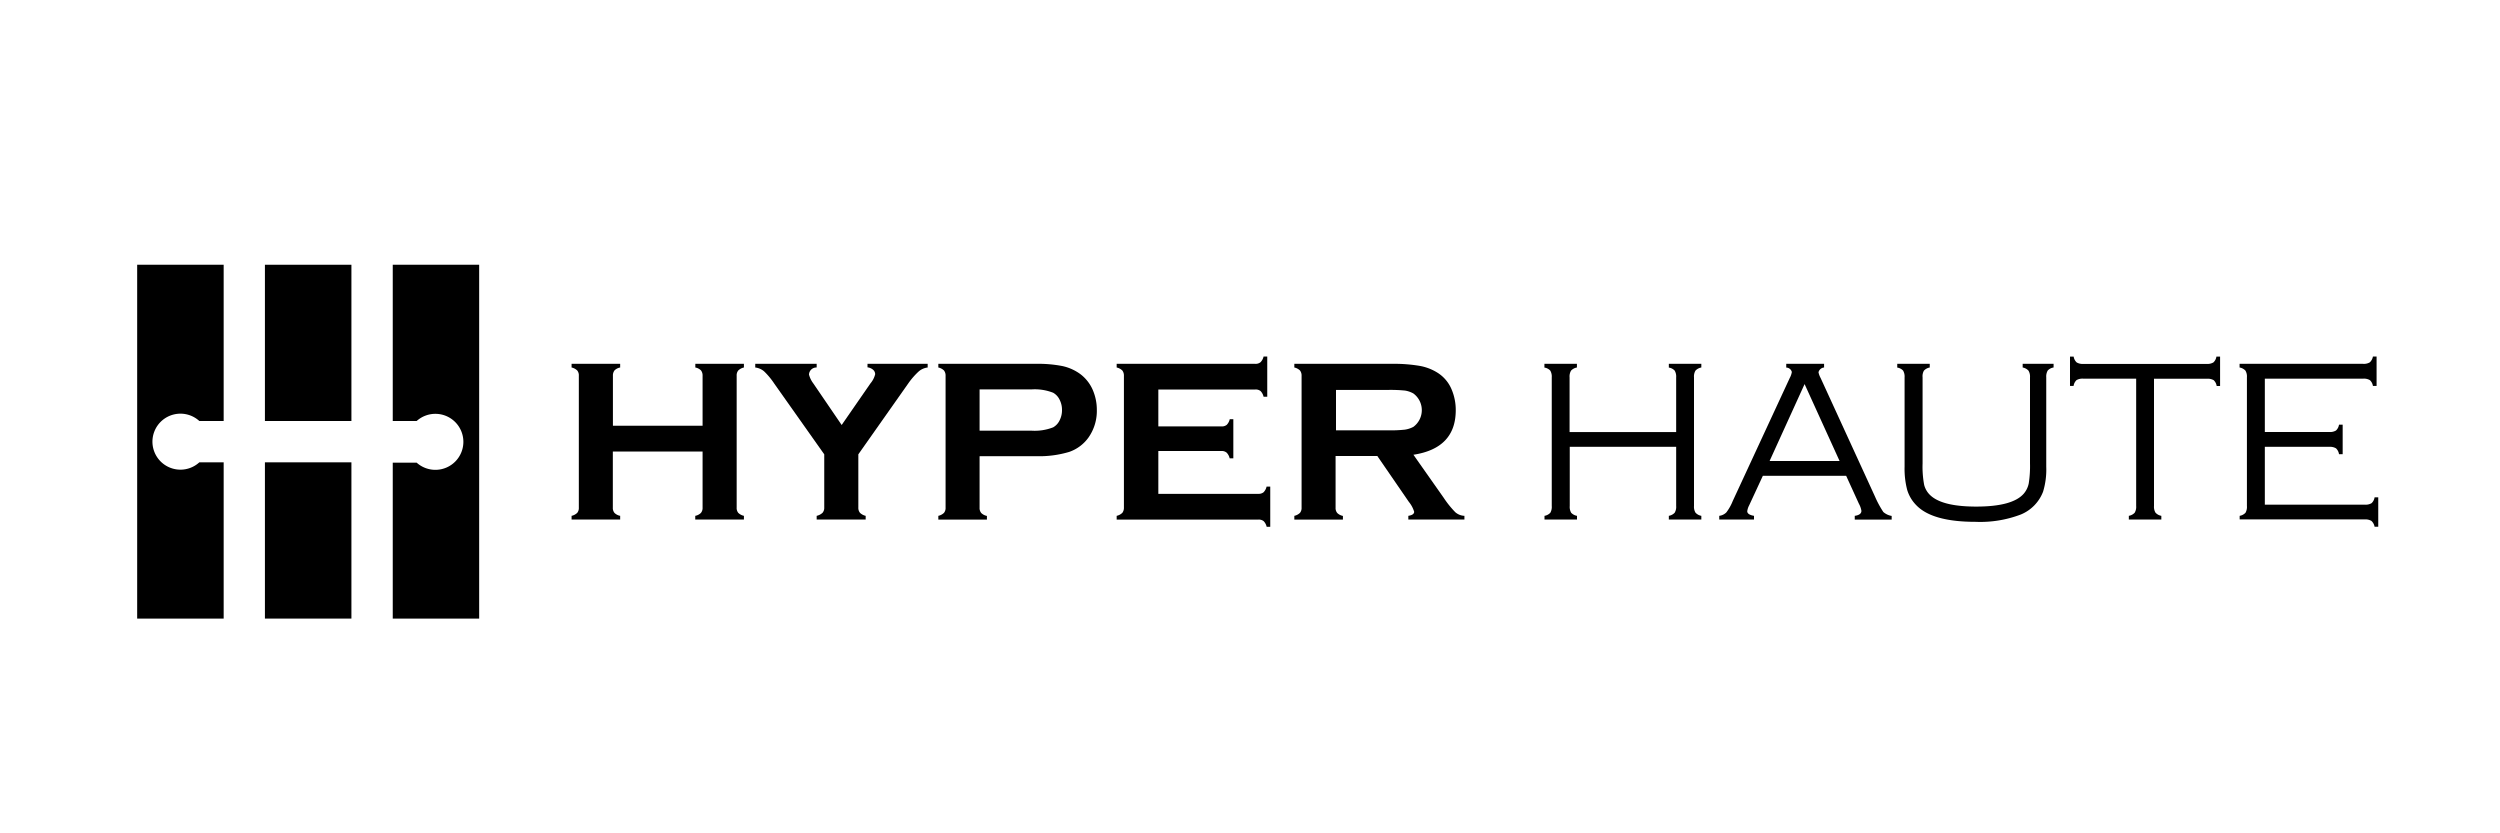
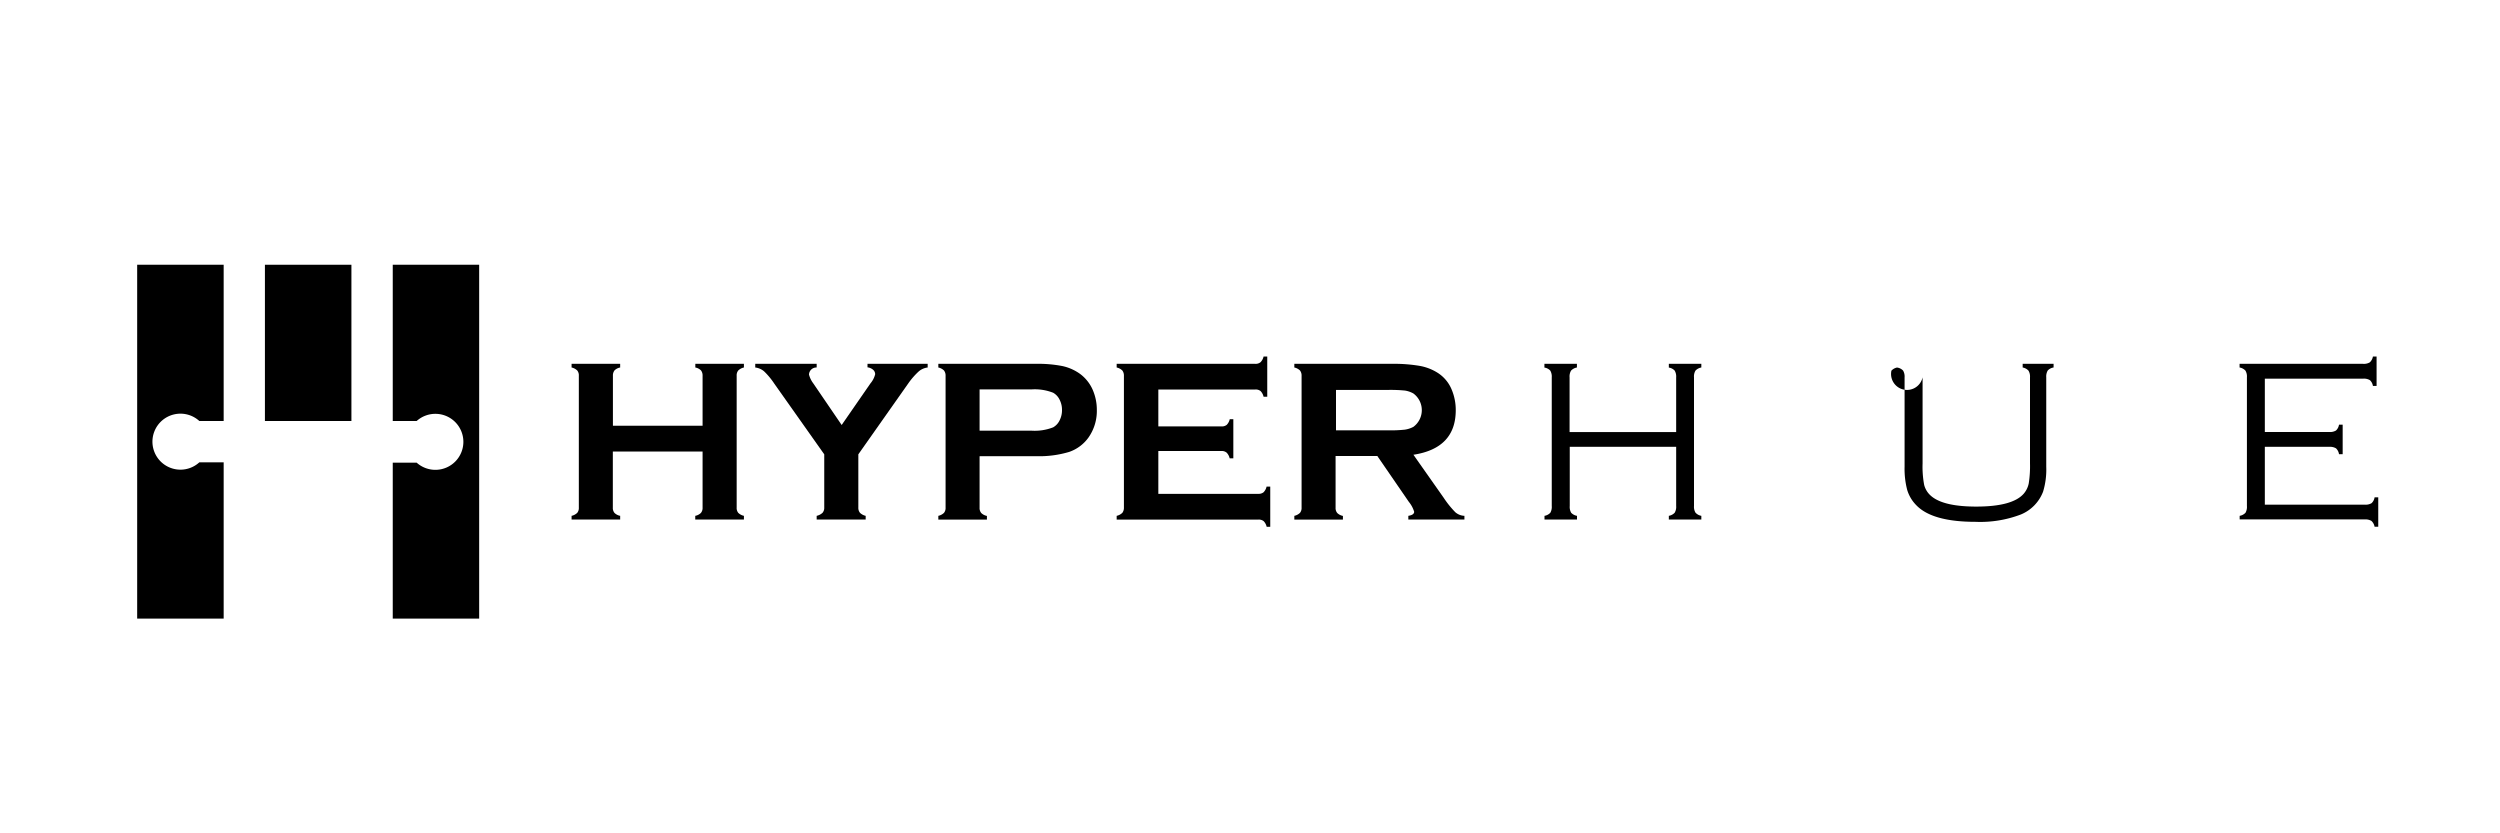
<svg xmlns="http://www.w3.org/2000/svg" id="Layer_1" data-name="Layer 1" viewBox="0 0 300 100">
  <title>HH_Logo</title>
  <rect x="31.79" y="31.77" width="10.38" height="18.75" />
-   <rect x="31.79" y="55.48" width="10.38" height="18.75" />
  <path d="M21.65,56.36a3.36,3.36,0,1,1,2.27-5.84h2.92V31.77H16.46V74.23H26.84V55.48H23.92A3.35,3.35,0,0,1,21.65,56.36Z" />
  <path d="M47.13,31.77V50.52H50a3.36,3.36,0,1,1,0,5H47.13V74.23H57.5V31.77H47.13Z" />
  <path d="M84.31,54.18H73.54v6.73a0.93,0.93,0,0,0,.2.64,1.33,1.33,0,0,0,.68.35v0.44H68.59V61.9a1.4,1.4,0,0,0,.68-0.36,0.93,0.93,0,0,0,.19-0.63V45.09a0.92,0.92,0,0,0-.19-0.63,1.4,1.4,0,0,0-.68-0.36V43.66h5.83V44.1a1.29,1.29,0,0,0-.68.35,1,1,0,0,0-.19.64v6H84.31v-6a1,1,0,0,0-.19-0.64,1.29,1.29,0,0,0-.68-0.35V43.66h5.83V44.1a1.4,1.4,0,0,0-.68.36,0.92,0.92,0,0,0-.19.63V60.91a0.93,0.93,0,0,0,.19.63,1.4,1.4,0,0,0,.68.36v0.44H83.43V61.9a1.33,1.33,0,0,0,.68-0.35,0.93,0.93,0,0,0,.2-0.64V54.18Z" />
  <path d="M103,54.52V60.9a0.94,0.94,0,0,0,.2.64,1.43,1.43,0,0,0,.68.36v0.44H98V61.9a1.51,1.51,0,0,0,.7-0.36,0.91,0.91,0,0,0,.21-0.64V54.52l-6-8.49a8.75,8.75,0,0,0-1.22-1.47,2,2,0,0,0-1.06-.46V43.66h7.37V44.1a0.88,0.88,0,0,0-.92.85A3,3,0,0,0,97.59,46L101,51l3.46-5a2.67,2.67,0,0,0,.56-1.09,0.71,0.71,0,0,0-.25-0.54,1.26,1.26,0,0,0-.67-0.29V43.66h7.22V44.1a2,2,0,0,0-1.06.46A8.72,8.72,0,0,0,109,46Z" />
  <path d="M117.55,54.76v6.16a0.93,0.93,0,0,0,.2.64,1.33,1.33,0,0,0,.68.35v0.44H112.6V61.9a1.4,1.4,0,0,0,.68-0.36,0.93,0.93,0,0,0,.19-0.63V45.1a1,1,0,0,0-.19-0.64,1.4,1.4,0,0,0-.68-0.36V43.66h11.66a15.14,15.14,0,0,1,3.24.27,5.68,5.68,0,0,1,2.11.94,4.74,4.74,0,0,1,1.48,1.83,6,6,0,0,1,.53,2.49,5.56,5.56,0,0,1-1,3.31,4.74,4.74,0,0,1-2.32,1.73,12.49,12.49,0,0,1-4,.51h-6.7Zm0-3.08h6.22a6.08,6.08,0,0,0,2.61-.4,1.9,1.9,0,0,0,.77-0.83,2.68,2.68,0,0,0,.29-1.25,2.66,2.66,0,0,0-.29-1.24,1.9,1.9,0,0,0-.77-0.83,6,6,0,0,0-2.61-.4h-6.22v4.94Z" />
  <path d="M139,54.14v5.12h12a0.93,0.93,0,0,0,.63-0.19,1.4,1.4,0,0,0,.36-0.68h0.44v4.83H152a1.4,1.4,0,0,0-.36-0.68,0.93,0.93,0,0,0-.63-0.19H134V61.9a1.4,1.4,0,0,0,.68-0.36,1,1,0,0,0,.19-0.64V45.1a1,1,0,0,0-.19-0.64A1.4,1.4,0,0,0,134,44.1V43.66h16.64a0.92,0.92,0,0,0,.63-0.2,1.42,1.42,0,0,0,.36-0.68h0.44v4.83h-0.44a1.42,1.42,0,0,0-.36-0.68,0.92,0.92,0,0,0-.63-0.19H139v4.43h7.58a0.92,0.92,0,0,0,.63-0.19,1.4,1.4,0,0,0,.36-0.68H148V55h-0.44a1.44,1.44,0,0,0-.36-0.68,0.91,0.91,0,0,0-.63-0.2H139Z" />
  <path d="M160.27,54.72v6.2a0.93,0.93,0,0,0,.2.64,1.33,1.33,0,0,0,.68.35v0.44h-5.83V61.9a1.4,1.4,0,0,0,.68-0.36,0.93,0.93,0,0,0,.19-0.63V45.1a1,1,0,0,0-.19-0.64,1.4,1.4,0,0,0-.68-0.36V43.66H167a18.36,18.36,0,0,1,3.39.25,6,6,0,0,1,2.18.86,4.34,4.34,0,0,1,1.61,1.93,6.3,6.3,0,0,1,.51,2.52q0,4.57-5.08,5.35l3.63,5.16a11.53,11.53,0,0,0,1.4,1.74,1.77,1.77,0,0,0,1.09.43v0.44H169V61.9q0.7-.11.7-0.49a3.48,3.48,0,0,0-.64-1.19l-3.78-5.5h-5Zm0-3.08h6.29a16,16,0,0,0,2-.08,3.11,3.11,0,0,0,1.05-.34,2.49,2.49,0,0,0,0-4,3,3,0,0,0-1-.35,17.24,17.24,0,0,0-2-.08h-6.29v4.9Z" />
  <path d="M201.16,53.62H188.37v7.1a1.41,1.41,0,0,0,.17.81,1.24,1.24,0,0,0,.7.37v0.44h-3.9V61.9a1.24,1.24,0,0,0,.7-0.37,1.41,1.41,0,0,0,.17-0.81V45.28a1.41,1.41,0,0,0-.18-0.81,1.19,1.19,0,0,0-.7-0.36V43.66h3.9V44.1a1.27,1.27,0,0,0-.7.37,1.37,1.37,0,0,0-.18.81v6.57h12.79V45.28a1.41,1.41,0,0,0-.18-0.81,1.19,1.19,0,0,0-.7-0.36V43.66h3.9V44.1a1.27,1.27,0,0,0-.7.37,1.37,1.37,0,0,0-.18.81V60.72a1.37,1.37,0,0,0,.18.8,1.24,1.24,0,0,0,.7.38v0.44h-3.9V61.9a1.27,1.27,0,0,0,.7-0.37,1.37,1.37,0,0,0,.18-0.81v-7.1Z" />
-   <path d="M221.54,57.1h-10l-1.64,3.54a2.08,2.08,0,0,0-.23.71q0,0.41.81,0.55v0.44h-4.17V61.9a1.47,1.47,0,0,0,.85-0.41,5.78,5.78,0,0,0,.77-1.37l6.84-14.76a2.23,2.23,0,0,0,.25-0.72,0.7,0.7,0,0,0-.67-0.53V43.66h4.54V44.1a0.76,0.76,0,0,0-.67.57,2.35,2.35,0,0,0,.25.68L225,59.59a12,12,0,0,0,1,1.85,2,2,0,0,0,1,.47v0.44h-4.43V61.9q0.8-.11.8-0.6a2.59,2.59,0,0,0-.3-0.85Zm-0.79-1.78-4.2-9.23-4.2,9.23h8.4Z" />
-   <path d="M230.71,45.28V55.61a11.81,11.81,0,0,0,.19,2.58,2.59,2.59,0,0,0,.79,1.29q1.46,1.31,5.46,1.31,4.35,0,5.7-1.55a2.7,2.7,0,0,0,.6-1.24,13.25,13.25,0,0,0,.15-2.4V45.28a1.37,1.37,0,0,0-.18-0.8,1.24,1.24,0,0,0-.7-0.38V43.66h3.71V44.1a1.19,1.19,0,0,0-.7.36,1.41,1.41,0,0,0-.18.81V56a9.17,9.17,0,0,1-.38,3,4.82,4.82,0,0,1-2.67,2.74,13.67,13.67,0,0,1-5.44.88q-5.2,0-7.11-2a4.44,4.44,0,0,1-1.09-1.84,10.1,10.1,0,0,1-.31-2.78V45.28a1.41,1.41,0,0,0-.18-0.81,1.19,1.19,0,0,0-.7-0.36V43.66h3.9V44.1a1.24,1.24,0,0,0-.7.38A1.37,1.37,0,0,0,230.71,45.28Z" />
-   <path d="M258.48,45.44V60.72a1.37,1.37,0,0,0,.18.8,1.24,1.24,0,0,0,.7.38v0.44h-3.9V61.9a1.27,1.27,0,0,0,.7-0.37,1.37,1.37,0,0,0,.18-0.81V45.44H250a1.43,1.43,0,0,0-.81.17,1.18,1.18,0,0,0-.36.7H248.4V42.79h0.44a1.18,1.18,0,0,0,.36.7,1.42,1.42,0,0,0,.81.18H264.8a1.42,1.42,0,0,0,.81-0.18,1.18,1.18,0,0,0,.36-0.7h0.44v3.53H266a1.18,1.18,0,0,0-.36-0.7,1.43,1.43,0,0,0-.81-0.17h-6.32Z" />
+   <path d="M230.71,45.28V55.61a11.81,11.81,0,0,0,.19,2.58,2.59,2.59,0,0,0,.79,1.29q1.46,1.31,5.46,1.31,4.35,0,5.7-1.55a2.7,2.7,0,0,0,.6-1.24,13.25,13.25,0,0,0,.15-2.4V45.28a1.37,1.37,0,0,0-.18-0.8,1.24,1.24,0,0,0-.7-0.38V43.66h3.71V44.1a1.19,1.19,0,0,0-.7.36,1.41,1.41,0,0,0-.18.81V56a9.17,9.17,0,0,1-.38,3,4.82,4.82,0,0,1-2.67,2.74,13.67,13.67,0,0,1-5.44.88q-5.2,0-7.11-2a4.44,4.44,0,0,1-1.09-1.84,10.1,10.1,0,0,1-.31-2.78V45.28a1.41,1.41,0,0,0-.18-0.81,1.19,1.19,0,0,0-.7-0.36V43.66V44.1a1.24,1.24,0,0,0-.7.38A1.37,1.37,0,0,0,230.71,45.28Z" />
  <path d="M271.78,53.62v6.94h12a1.41,1.41,0,0,0,.81-0.18,1.19,1.19,0,0,0,.36-0.7h0.44v3.53h-0.44a1.24,1.24,0,0,0-.38-0.7,1.4,1.4,0,0,0-.81-0.18h-15V61.9a1.24,1.24,0,0,0,.7-0.37,1.41,1.41,0,0,0,.17-0.81V45.28a1.37,1.37,0,0,0-.18-0.81,1.27,1.27,0,0,0-.7-0.37V43.66h14.82a1.39,1.39,0,0,0,.81-0.18,1.26,1.26,0,0,0,.37-0.7h0.44v3.53h-0.44a1.2,1.2,0,0,0-.36-0.69,1.39,1.39,0,0,0-.81-0.18H271.78v6.4h7.73a1.4,1.4,0,0,0,.81-0.18,1.19,1.19,0,0,0,.36-0.7h0.44V54.5h-0.44a1.19,1.19,0,0,0-.36-0.7,1.4,1.4,0,0,0-.81-0.18h-7.73Z" />
</svg>